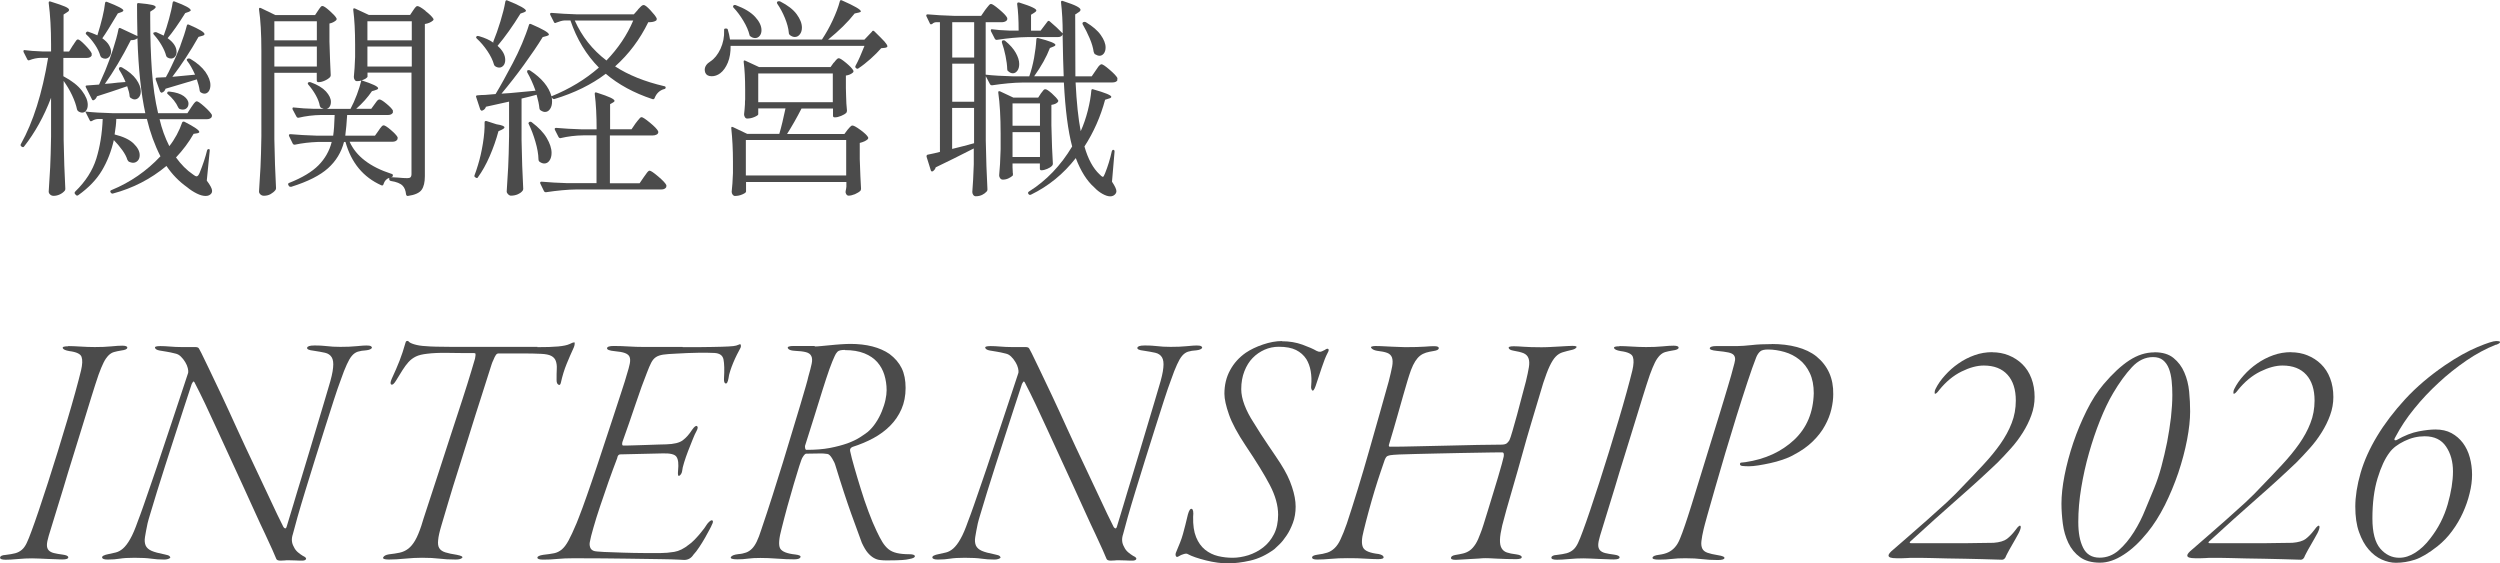
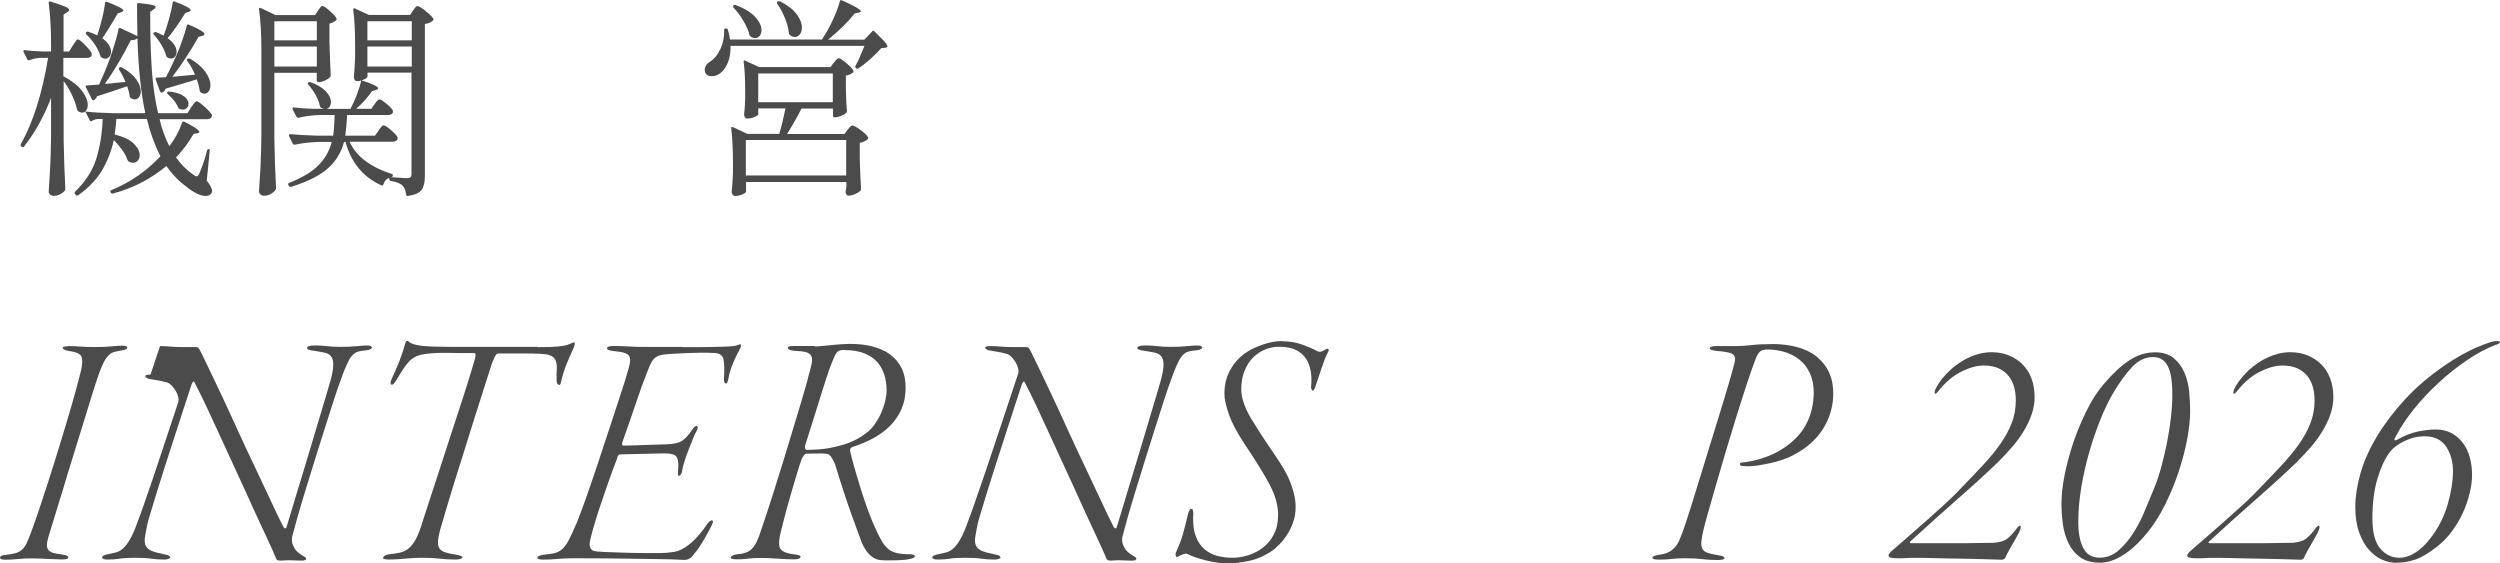
<svg xmlns="http://www.w3.org/2000/svg" id="Layer_2" data-name="Layer 2" viewBox="0 0 254.14 57.27">
  <defs>
    <style>
      .cls-1 {
        fill: #4b4b4b;
      }
    </style>
  </defs>
  <g id="header_footer" data-name="header/footer">
    <g>
      <path class="cls-1" d="M21.29,15.16s.03.08.03.15l-.3,3.05c.36.48.54.82.54,1.04,0,.1-.02.18-.06.24-.13.19-.33.28-.6.28-.26,0-.56-.08-.9-.25-.34-.17-.67-.38-.98-.64-.82-.58-1.52-1.3-2.1-2.16-1.61,1.34-3.43,2.27-5.46,2.81h-.04c-.07,0-.13-.04-.17-.11l-.02-.04s-.02-.04-.02-.06c0-.07.04-.12.13-.15,1.92-.79,3.57-1.94,4.97-3.43-.59-1.15-1.05-2.42-1.38-3.8h-3.11c-.01.45-.07.97-.17,1.58.88.22,1.52.52,1.93.92.41.4.62.79.62,1.18,0,.23-.06.42-.19.56-.13.14-.29.22-.5.22-.1,0-.24-.04-.41-.11-.04-.03-.09-.09-.15-.19-.09-.3-.26-.63-.52-.99s-.55-.7-.86-1.02c-.25,1.12-.65,2.15-1.2,3.08-.55.93-1.36,1.77-2.41,2.52-.1.07-.18.06-.24-.02l-.09-.09c-.07-.09-.06-.17.02-.26,1.05-1.02,1.76-2.13,2.14-3.34.37-1.2.59-2.54.65-4.03h-.5c-.2.01-.4.08-.58.19-.12.07-.19.05-.24-.06l-.45-.89c-.1.07-.2.11-.3.11-.14,0-.29-.05-.43-.15-.04-.03-.08-.09-.11-.17-.09-.45-.26-.93-.51-1.46s-.54-1-.85-1.44v6c.03,1.79.09,3.44.17,4.97,0,.07-.02.14-.06.19-.12.14-.28.27-.49.37-.21.1-.42.15-.64.15-.13,0-.25-.04-.35-.13-.1-.09-.15-.19-.15-.3.06-.85.11-1.67.15-2.47.04-.8.07-1.85.09-3.14v-3.93c-.73,1.92-1.65,3.56-2.74,4.95-.06.09-.14.09-.24.02l-.06-.04c-.07-.07-.08-.15-.02-.24,1.24-2.22,2.16-5.13,2.76-8.75h-.76c-.37.01-.76.09-1.14.24-.1.04-.17.01-.22-.09l-.37-.73-.02-.09c0-.1.06-.14.17-.11.39.06.96.1,1.73.13h.91v-.71c0-1.57-.08-2.97-.24-4.21v-.04c0-.12.06-.15.19-.11.71.22,1.2.39,1.47.51.27.12.41.23.41.33,0,.09-.06.17-.19.24l-.37.24v3.76h.56l.37-.6c.06-.07.12-.17.19-.28.07-.11.13-.2.18-.26.05-.06.1-.09.16-.09.12,0,.36.19.72.56s.59.66.68.86c.01.07.01.14,0,.22-.09.16-.25.24-.5.24h-2.38v1.86c.86.46,1.49.95,1.89,1.48s.59,1,.59,1.44c0,.3-.09.53-.26.67.79.09,1.74.14,2.83.17h3.28c-.43-1.97-.7-4.51-.8-7.62-.17.14-.4.21-.67.19-.88,1.73-1.76,3.21-2.64,4.45.43-.03.87-.07,1.32-.13l.78-.06c-.16-.4-.37-.82-.65-1.25-.04-.12-.03-.19.04-.24.07-.04.15-.04.24,0,.66.38,1.15.78,1.46,1.22.31.44.46.85.46,1.22,0,.25-.06.44-.18.59-.12.15-.27.23-.44.23-.12,0-.25-.05-.41-.15-.07-.06-.11-.13-.11-.22-.01-.22-.09-.54-.24-.97-1.12.39-2.15.73-3.07,1.02-.07.19-.18.32-.32.39-.01.01-.04.02-.06.02-.07,0-.12-.04-.15-.13l-.6-1.19c-.06-.13-.02-.19.11-.19l1.23-.09.63-1.43c.27-.66.54-1.38.79-2.16.25-.78.44-1.45.55-2.03.03-.13.1-.17.22-.11l1.71.8c-.03-1.38-.04-2.45-.04-3.2,0-.13.06-.18.19-.15.65.06,1.09.12,1.34.18.25.06.37.14.37.23,0,.04-.06.12-.19.22l-.37.24v.73c0,1.94.06,3.7.17,5.28.12,1.58.32,3.01.63,4.31h2.98l.39-.6c.04-.06.1-.14.18-.26.08-.12.15-.2.21-.26.06-.06.12-.09.17-.09.12,0,.37.18.78.54.4.36.65.64.76.84.01.07,0,.14-.02.22-.09.14-.25.22-.48.22h-4.82c.22.95.55,1.87.99,2.74.26-.32.51-.7.75-1.14.24-.45.42-.86.55-1.25.04-.1.12-.13.24-.09,1.01.52,1.51.86,1.51,1.04,0,.06-.06.1-.19.13l-.39.06c-.49.86-1.09,1.66-1.79,2.4.52.72,1.09,1.3,1.73,1.73.16.13.28.19.37.19.1,0,.2-.12.3-.35.35-.86.6-1.63.76-2.29.03-.09.08-.13.15-.13.06,0,.1.01.12.04ZM10.2,5.68c-.1-.36-.28-.74-.55-1.14-.27-.4-.56-.75-.88-1.04-.07-.07-.07-.14,0-.22.07-.07.15-.09.24-.04.19.06.48.17.89.35.43-1.37.69-2.46.78-3.28.01-.07.04-.11.08-.13.04-.01.08,0,.14.02,1.09.42,1.64.71,1.64.86,0,.06-.06.12-.19.17l-.37.13c-.72,1.22-1.25,2.07-1.58,2.53.3.22.53.44.67.68s.22.46.22.68c0,.2-.06.37-.17.51-.12.14-.26.21-.43.21-.12,0-.23-.04-.35-.11-.06-.03-.1-.09-.13-.17ZM15.65,3.3h.02c.06-.04.14-.05.24-.02.16.07.3.14.41.19.12.06.22.11.32.15.19-.5.37-1.07.54-1.69.17-.62.3-1.17.37-1.66.03-.13.1-.17.22-.11,1.08.4,1.62.7,1.62.89,0,.04-.06.09-.19.15l-.37.13c-.69,1.11-1.29,1.96-1.79,2.55.6.43.91.9.91,1.4,0,.19-.05.35-.16.48-.11.13-.24.19-.4.19-.14,0-.27-.04-.37-.11-.06-.03-.1-.09-.13-.17-.09-.35-.25-.71-.48-1.1-.23-.39-.48-.73-.76-1.04-.09-.1-.09-.18,0-.24ZM18.33,4.65c.29-.77.51-1.45.66-2.04.03-.13.11-.16.24-.09,1.04.45,1.56.76,1.56.95,0,.07-.07.13-.22.17l-.39.11c-.83,1.47-1.72,2.82-2.66,4.06l2.31-.22c-.27-.6-.54-1.07-.8-1.4-.07-.1-.06-.17.04-.22.09-.04.17-.04.26,0,.71.42,1.22.87,1.56,1.35.33.48.5.93.5,1.33,0,.26-.06.47-.17.63-.12.16-.26.24-.43.24-.13,0-.27-.05-.41-.15-.06-.06-.09-.13-.09-.22-.04-.3-.14-.66-.28-1.08l-.93.28-2.25.67c-.06.19-.17.32-.35.39l-.06.02s-.09-.04-.15-.13l-.43-1.19-.02-.09c0-.09.05-.13.15-.13l.89-.04c.17-.3.37-.68.58-1.14.3-.6.6-1.29.9-2.06ZM17.01,9.37c.06-.06.13-.08.22-.06.65.07,1.13.23,1.45.46.32.24.48.49.48.77,0,.17-.05.32-.16.43-.11.12-.25.17-.42.17-.1,0-.21-.02-.32-.06-.06-.03-.11-.09-.15-.17-.1-.23-.24-.46-.43-.7-.19-.24-.39-.44-.6-.62-.1-.07-.12-.14-.04-.22Z" />
      <path class="cls-1" d="M27.89,7.38v6.78c.03,1.79.09,3.44.17,4.97,0,.07-.02.14-.06.19-.12.16-.28.29-.49.41-.21.12-.44.17-.68.17-.13,0-.25-.04-.35-.13s-.15-.19-.15-.3c.06-.85.11-1.67.15-2.47.04-.8.07-1.85.09-3.14V5.14c0-1.7-.08-3.1-.24-4.19v-.04c0-.06.02-.09.05-.11.04-.01.08,0,.14.02l1.47.71h4.04l.3-.45c.04-.06.09-.13.15-.22s.11-.15.15-.19.09-.06.15-.06c.12,0,.36.16.72.48s.6.57.7.76c.04.07.03.14-.04.22-.19.16-.41.27-.67.32v1.84c.04,1.47.09,2.61.13,3.41,0,.06-.02.12-.06.19-.12.13-.29.25-.53.36-.24.11-.45.16-.64.16h-.02c-.12,0-.17-.06-.17-.17v-.78h-4.32ZM32.21,2.16h-4.32v1.94h4.32v-1.94ZM32.21,4.73h-4.32v2.03h4.32v-2.03ZM43.24,1.11c.42.32.69.59.81.79.04.06.03.12-.04.19-.22.19-.49.3-.82.35v15.47c0,.62-.11,1.08-.33,1.39-.22.31-.69.52-1.39.62h-.04c-.07,0-.12-.05-.15-.15-.04-.4-.16-.7-.35-.89-.22-.23-.61-.39-1.19-.48-.12-.03-.17-.09-.17-.17v-.15c-.27.09-.47.29-.58.63-.03.13-.1.17-.22.13-1.84-.82-3.06-2.29-3.65-4.41h-.15c-.27,1.05-.81,1.94-1.62,2.67-.81.73-2.05,1.36-3.74,1.89h-.06c-.07,0-.13-.02-.17-.06l-.06-.11c-.06-.1-.04-.17.06-.22,1.34-.53,2.34-1.13,3-1.8.66-.67,1.11-1.46,1.34-2.37h-1.4c-.82.03-1.61.12-2.35.28h-.06c-.06,0-.11-.04-.15-.11l-.37-.76s-.02-.04-.02-.09c0-.07.05-.11.15-.11.79.07,1.67.12,2.64.15h1.71c.07-.45.12-1.14.15-2.1h-1.36c-.82.01-1.59.11-2.31.28h-.06c-.06,0-.11-.04-.15-.11l-.39-.73-.02-.09c0-.1.06-.14.17-.11.65.07,1.3.12,1.94.13h1.06c-.09-.03-.18-.06-.28-.11-.04-.04-.08-.11-.11-.19-.06-.35-.2-.71-.42-1.1s-.47-.74-.75-1.06c-.07-.1-.07-.17,0-.22.06-.04.14-.05.24-.02.71.26,1.22.57,1.56.94.33.37.5.72.5,1.05,0,.19-.04.35-.12.48-.08.13-.19.21-.33.24h2.44c.23-.43.45-.91.65-1.45s.35-1.01.45-1.43c-.14.04-.3.06-.45.06-.09,0-.16-.04-.22-.13-.06-.09-.09-.19-.09-.3.06-.53.1-1.21.13-2.03v-1.23c0-1.37-.06-2.56-.19-3.56v-.04c0-.06.02-.09.05-.11.04-.01.08,0,.14.02l1.4.65h4.19l.3-.45c.04-.06.11-.15.19-.27.09-.12.17-.18.26-.18.13,0,.41.16.83.49ZM41.87,7.38h-4.51v.43s-.06.1-.17.17c-.12.07-.26.14-.43.19,1.12.36,1.68.63,1.68.8,0,.07-.07.13-.22.17l-.41.13c-.43.63-.96,1.23-1.6,1.79h1.53l.35-.48c.04-.06.1-.13.16-.22.06-.09.12-.15.17-.19.05-.04.1-.06.16-.06.12,0,.35.14.7.43.35.29.57.52.66.69.01.07.01.14,0,.22-.09.16-.25.24-.5.24h-4.15c-.04.75-.11,1.45-.19,2.1h3.02l.37-.52s.08-.12.15-.22c.07-.1.14-.18.19-.23.06-.05.11-.08.17-.08.11,0,.36.15.72.46s.6.56.7.75c.01.07,0,.14-.02.22-.09.16-.26.24-.52.24h-4.34c.66,1.47,2.08,2.56,4.25,3.26.1.01.15.07.15.17-.01.09-.05.14-.11.15l-.11.02.69.04c.42.04.75.06.99.06.16,0,.27-.03.33-.09s.1-.17.1-.32V7.38ZM37.35,4.1h4.51v-1.94h-4.51v1.94ZM37.35,6.76h4.51v-2.03h-4.51v2.03Z" />
-       <path class="cls-1" d="M49.33,12.32s.08-.04.14-.01l.99.32c.55.09.82.19.82.32,0,.07-.08.14-.24.22l-.37.17c-.23.86-.53,1.71-.89,2.54-.36.83-.76,1.54-1.19,2.13-.04.1-.12.12-.24.04l-.02-.02c-.1-.04-.13-.12-.09-.22.1-.26.22-.6.35-1.04.2-.65.37-1.38.5-2.19s.19-1.52.17-2.13c0-.06.02-.1.05-.14ZM64.83.99s.13-.13.26-.27c.13-.14.24-.21.35-.21.12,0,.34.17.67.52s.55.63.65.84c.01.09,0,.16-.06.22-.09.06-.19.1-.32.13-.13.03-.29.04-.48.04-.85,1.74-1.97,3.24-3.37,4.49,1.35.88,3.02,1.55,4.99,2.01.1.01.15.06.15.15-.01.09-.07.14-.17.15-.22.06-.41.17-.57.32-.17.16-.29.35-.38.58-.04.12-.12.15-.24.11-1.87-.62-3.45-1.48-4.73-2.57-1.44,1.09-3.18,1.95-5.23,2.57h-.04c-.06,0-.12-.03-.17-.09l-.06-.11c.03.12.04.27.04.45,0,.32-.07.57-.21.77s-.31.29-.51.29c-.14,0-.3-.06-.48-.19-.06-.06-.09-.13-.09-.22-.03-.33-.12-.78-.28-1.34-.42.12-.93.25-1.53.39v4.23c.03,1.8.09,3.45.17,4.95,0,.09-.03.16-.09.22-.1.13-.26.24-.46.33-.21.09-.44.14-.7.14-.1,0-.2-.05-.29-.14s-.14-.19-.14-.29c.06-.85.11-1.67.15-2.47.04-.8.07-1.85.09-3.14v-3.52l-2.35.52c-.06.19-.18.32-.37.39l-.06.02s-.09-.04-.15-.13l-.41-1.25-.02-.06c0-.09.05-.13.15-.13.29-.03.54-.04.76-.04l1.08-.09c.52-.86,1.1-1.92,1.75-3.15.33-.62.64-1.28.94-1.98.29-.7.53-1.33.7-1.89.01-.06.04-.09.08-.11.04-.01.08,0,.14.02,1.21.52,1.81.87,1.81,1.06,0,.06-.07.11-.22.15l-.41.11c-.5.82-1.14,1.76-1.9,2.81-.76,1.05-1.53,2.03-2.29,2.94l.89-.06,2.57-.24c-.25-.71-.53-1.32-.84-1.86-.01-.04-.02-.09-.01-.13,0-.04.02-.07.05-.09.1-.03.18-.02.24.02,1.2.79,1.92,1.67,2.18,2.63,1.84-.75,3.45-1.72,4.82-2.92-1.28-1.3-2.25-2.89-2.89-4.79h-.6c-.23.01-.51.09-.84.22-.12.07-.19.05-.24-.06l-.37-.73s-.02-.04-.02-.09c0-.07.05-.11.15-.11.79.07,1.67.12,2.64.15h5.72l.43-.48ZM50.14,4.25c.26-.63.5-1.32.73-2.07.23-.75.4-1.42.5-2.01.03-.14.11-.18.24-.11,1.24.5,1.86.85,1.86,1.04,0,.04-.06.09-.19.15l-.37.13c-.78,1.27-1.56,2.36-2.33,3.28.52.46.78.94.78,1.43,0,.23-.06.42-.17.56-.12.14-.26.22-.43.22-.14,0-.28-.04-.41-.13-.06-.03-.1-.09-.13-.17-.12-.43-.34-.89-.67-1.38-.33-.49-.69-.91-1.08-1.27-.09-.09-.09-.16-.02-.22.06-.06.14-.06.26-.02.59.17,1.07.39,1.43.65l.02-.06ZM53.73,12.49s.04-.07.09-.1c.1-.03.18-.01.24.04.69.52,1.2,1.05,1.52,1.6.32.55.49,1.05.49,1.51,0,.32-.07.58-.21.78-.14.2-.31.3-.53.3-.16,0-.32-.06-.5-.19-.06-.06-.09-.13-.09-.22-.01-.55-.12-1.15-.31-1.8-.19-.66-.42-1.26-.68-1.8-.03-.04-.04-.08-.02-.12ZM64.61,12.54c.04-.06.11-.15.21-.27.09-.12.17-.21.23-.27.06-.06.11-.09.17-.09.11,0,.4.19.85.56s.73.66.83.86l.02.09c0,.12-.06.2-.17.26-.12.06-.24.09-.39.09h-4.36v4.86h3.02l.43-.63c.06-.07.13-.17.21-.29.08-.12.15-.21.21-.27s.11-.09.17-.09c.11,0,.4.19.86.58.46.39.74.68.84.89.01.07,0,.14-.02.22-.09.14-.25.22-.48.22h-8.64c-.92.01-1.95.11-3.09.28h-.06c-.06,0-.11-.04-.15-.11l-.37-.76s-.02-.04-.02-.09c0-.07.05-.11.15-.11.79.07,1.67.12,2.64.15h2.94v-4.86h-1.34c-.82.01-1.59.11-2.31.28h-.06c-.06,0-.11-.04-.15-.11l-.37-.73s-.02-.04-.02-.09c0-.07.05-.11.15-.11.79.07,1.67.12,2.64.15h1.47c0-1.38-.06-2.58-.19-3.59v-.04c0-.12.06-.15.19-.11.68.22,1.15.39,1.42.52.27.13.4.24.4.32,0,.06-.05.12-.15.17l-.3.17v2.55h2.18l.43-.63ZM58.43,2.09c.72,1.61,1.79,2.97,3.22,4.06,1.19-1.24,2.1-2.59,2.72-4.06h-5.94Z" />
      <path class="cls-1" d="M88.65,3.19c.07-.09.15-.09.24,0,.49.48.83.82,1.03,1.04.19.22.29.38.29.48,0,.07-.08.12-.24.15l-.39.04c-.3.35-.67.71-1.09,1.09-.43.38-.82.69-1.2.94-.07.07-.15.08-.24.02l-.02-.02c-.09-.06-.11-.14-.06-.24.29-.53.59-1.21.91-2.03h-13.61c.01.65-.08,1.21-.28,1.7-.2.48-.46.85-.78,1.09-.27.2-.56.3-.86.3-.33,0-.55-.12-.65-.35-.04-.12-.06-.22-.06-.3,0-.33.19-.62.58-.86.4-.26.74-.68,1.02-1.27.27-.59.4-1.22.37-1.9v-.04c0-.09.05-.13.15-.13h.04c.12,0,.18.04.19.13.1.32.17.65.22.99h9.35l.02-.04c.37-.56.73-1.19,1.06-1.9s.58-1.35.73-1.94c.03-.13.11-.16.24-.09,1.27.56,1.9.93,1.9,1.1,0,.06-.07.1-.22.13l-.41.09c-.69.88-1.59,1.76-2.7,2.66h3.69l.78-.82ZM84.77,6.37c.04-.06.11-.15.22-.27.1-.12.19-.18.28-.18.12,0,.36.16.75.48.38.32.62.57.72.76.04.07.03.14-.04.22-.19.16-.42.26-.71.3v1.27l.02.76c.01.58.04,1.09.09,1.53,0,.07-.02.14-.06.22-.12.12-.29.22-.53.32-.24.1-.45.15-.64.15h-.02c-.12,0-.17-.06-.17-.17v-.73h-3.2c-.48.94-.97,1.8-1.47,2.59h5.83l.32-.43s.12-.13.22-.25.19-.18.28-.18c.13,0,.4.15.81.45.41.3.67.55.77.73.04.07.03.14-.04.22-.17.16-.44.28-.8.37v1.64c.04,1.33.09,2.33.13,3,0,.09-.02.16-.06.22-.13.13-.32.24-.56.35-.25.1-.46.15-.65.15-.14,0-.25-.11-.3-.32,0-.09,0-.16.02-.22.01-.04.02-.09.03-.15s.02-.13.03-.22v-.48h-10.2v.97c0,.09-.12.18-.37.29-.25.11-.5.16-.76.16-.09,0-.16-.04-.23-.13s-.1-.19-.1-.3c.06-.49.1-1.12.13-1.9v-1.17c0-1.21-.06-2.33-.17-3.37v-.04c0-.06.01-.09.04-.11.03-.01.07,0,.13.02l1.45.69h3.26c.22-.73.42-1.6.63-2.59h-2.77v.6c0,.07-.13.16-.38.27s-.5.16-.75.16c-.09,0-.16-.04-.22-.13-.06-.09-.09-.19-.09-.3.04-.33.07-.67.09-1.02,0-.2,0-.37.02-.5v-.99c0-1.11-.05-2.04-.15-2.81v-.04c0-.06.01-.09.04-.11.03-.01.07,0,.13.02l1.4.65h7.26l.32-.45ZM74.55.56c.06-.06.14-.07.24-.04.89.33,1.55.73,1.98,1.2s.64.92.64,1.35c0,.23-.06.42-.18.57-.12.15-.28.23-.46.23-.16,0-.31-.05-.45-.15-.07-.03-.12-.09-.13-.17-.1-.43-.31-.91-.62-1.43-.31-.52-.64-.96-1-1.34-.07-.07-.07-.14,0-.22ZM75.82,14.23v3.61h10.2v-3.61h-10.2ZM84.66,7.47h-7.58v2.92h7.58v-2.92ZM79.06.15h.02c.07-.04.15-.04.24,0,.76.39,1.32.82,1.67,1.3s.53.93.53,1.36c0,.27-.07.5-.21.68-.14.18-.31.27-.51.27-.16,0-.32-.06-.5-.19-.07-.06-.11-.13-.11-.22-.04-.48-.18-.98-.4-1.52s-.48-1.02-.77-1.44c-.06-.1-.05-.18.02-.24Z" />
-       <path class="cls-1" d="M113.6,8.16c-.09.14-.25.22-.5.22h-3.76c.1,2.02.27,3.67.52,4.95l.02-.04c.27-.6.51-1.29.7-2.04s.31-1.44.36-2.04c0-.06.02-.1.05-.13.04-.03.08-.03.14,0,1.22.35,1.84.6,1.84.76,0,.07-.07.13-.22.17l-.41.13c-.46,1.71-1.16,3.3-2.1,4.75.36,1.27.87,2.21,1.53,2.83.06.04.11.09.15.15.1.07.17.11.19.11.06,0,.13-.12.22-.35.29-.72.52-1.47.69-2.25.03-.1.08-.15.15-.15.09,0,.13.06.13.19l-.26,3.05c.3.45.45.77.45.97,0,.09-.03.17-.09.26-.13.17-.31.26-.54.26s-.5-.09-.8-.26-.58-.39-.82-.65c-.75-.66-1.38-1.66-1.88-2.98-1.25,1.61-2.77,2.85-4.56,3.72-.12.04-.19.02-.24-.06l-.02-.02c-.06-.1-.04-.18.06-.24,1.77-1.11,3.23-2.64,4.39-4.58-.42-1.58-.7-3.75-.84-6.5h-4.21c-.92.01-1.95.11-3.09.28h-.04c-.07,0-.13-.04-.17-.11l-.43-.82v6.57c.03,1.8.09,3.45.17,4.95,0,.09-.03.16-.09.22-.12.13-.27.24-.45.33-.19.09-.4.14-.65.14-.1,0-.18-.04-.25-.13-.06-.09-.1-.19-.1-.3.06-.69.11-1.63.15-2.81v-1.62c-1.47.75-2.76,1.39-3.87,1.92-.04.16-.14.29-.28.39-.06.03-.1.04-.14.02-.04-.01-.06-.05-.08-.11l-.43-1.38v-.04c0-.1.04-.16.13-.17.45-.09.86-.18,1.23-.28V2.26h-.41c-.14.01-.27.07-.37.17-.12.07-.19.06-.24-.04l-.35-.73s-.02-.04-.02-.09c0-.07.05-.11.15-.11.76.07,1.64.12,2.64.15h2.79l.41-.6c.06-.07.13-.16.21-.27.08-.11.15-.19.21-.25.06-.06.12-.09.17-.09.12,0,.39.18.83.55.44.37.71.65.81.85.01.03.02.06.02.11,0,.1-.05.18-.16.25-.11.06-.23.1-.38.1h-1.66v5.33c.78.09,1.71.14,2.81.17h1.62c.2-.56.36-1.18.49-1.87.12-.68.2-1.31.23-1.87,0-.13.06-.18.19-.15,1.17.3,1.75.53,1.75.69,0,.06-.06.12-.19.17l-.37.15c-.35.91-.88,1.86-1.6,2.87h3c-.04-.92-.08-2.35-.11-4.28-.04.2-.21.3-.5.3h-3.09c-.92.01-1.95.11-3.09.28h-.06c-.06,0-.11-.04-.15-.11l-.39-.76-.02-.09c0-.1.06-.14.17-.11.39.06.96.1,1.73.13h.93c0-1.08-.05-1.98-.15-2.7,0-.14.07-.19.22-.15.63.2,1.08.36,1.34.49.26.12.39.23.39.31,0,.07-.06.14-.19.22l-.35.22v1.62h.97l.69-.91c.06-.1.14-.12.24-.04.5.42.94.83,1.32,1.23,0-1.14-.06-2.19-.17-3.15v-.04c0-.12.06-.15.19-.11.66.22,1.13.39,1.39.53.27.14.4.26.4.36,0,.09-.06.17-.17.24l-.37.24.02,6.29h1.66l.41-.6c.06-.07.12-.16.18-.26s.13-.19.21-.26.14-.11.19-.11c.12,0,.39.18.82.55s.7.65.8.85c.01.07,0,.14-.02.22ZM96.8,5.85h2.23v-3.59h-2.23v3.59ZM96.8,10.34h2.23v-3.87h-2.23v3.87ZM99.02,10.97h-2.23v4.17c.84-.2,1.58-.4,2.23-.58v-3.59ZM102.93,16.61v.41c.01.16.02.28.02.38s0,.17.02.23v.11s0,.08-.02.11c-.1.1-.25.19-.43.28s-.38.13-.58.13c-.1,0-.19-.04-.26-.13-.07-.09-.11-.19-.11-.3.07-.66.12-1.55.15-2.66v-1.56c0-1.7-.08-3.1-.24-4.19v-.04c0-.06.02-.09.05-.11.04-.01.08,0,.14.02l1.34.63h2.53l.28-.43s.09-.11.15-.19.11-.15.15-.18c.04-.04.09-.05.15-.05.12,0,.33.14.66.43.32.29.54.53.64.71.03.06,0,.12-.06.19-.13.13-.34.22-.63.26v2.07c.04,1.73.09,3.03.15,3.91,0,.09-.03.16-.09.22-.12.12-.28.22-.49.31-.21.09-.41.14-.59.14-.1,0-.15-.06-.15-.17v-.52h-2.79ZM102.48,7.25c-.06-.06-.09-.13-.09-.22-.01-.4-.07-.85-.17-1.34-.1-.49-.22-.94-.37-1.36-.01-.06-.01-.1,0-.14.01-.04.04-.06.09-.08.1-.03.18-.01.24.04.49.4.85.81,1.08,1.22.23.41.35.79.35,1.13,0,.29-.06.52-.19.69s-.28.26-.45.26-.33-.07-.48-.22ZM105.72,10.51h-2.79v2.27h2.79v-2.27ZM105.72,13.43h-2.79v2.53h2.79v-2.53ZM111.29,5.5s-.08-.11-.11-.22c-.06-.42-.19-.88-.41-1.39-.22-.51-.45-.98-.71-1.42-.04-.1-.02-.17.06-.22.09-.04.17-.04.26,0,.69.42,1.2.85,1.52,1.31.32.45.49.88.49,1.26,0,.26-.06.46-.18.62-.12.15-.27.23-.44.23-.13,0-.29-.06-.48-.17Z" />
    </g>
    <g>
      <path class="cls-1" d="M6.93,35.18c.35,0,.77.02,1.26.05.49.03.97.05,1.44.05.63,0,1.19-.02,1.68-.07.49-.05.86-.07,1.12-.07.35,0,.52.07.51.21-.01.14-.22.23-.61.28-.3.05-.55.1-.75.16s-.38.17-.56.35c-.17.18-.34.41-.49.72-.15.3-.32.71-.51,1.23-.21.61-.45,1.36-.73,2.26-.28.9-.58,1.86-.89,2.89s-.64,2.08-.98,3.17c-.34,1.08-.66,2.13-.96,3.15-.3,1.01-.59,1.95-.86,2.8-.27.85-.48,1.56-.65,2.12-.12.4-.18.71-.18.93s.06.4.18.53c.12.13.29.22.52.28.23.06.54.11.91.16.37.05.56.14.56.28s-.2.21-.6.21c-.14,0-.34,0-.61-.02-.27-.01-.55-.02-.86-.03-.3-.01-.6-.02-.89-.04-.29-.01-.53-.02-.72-.02-.44,0-.93.02-1.45.07-.52.05-.94.07-1.24.07-.4,0-.58-.08-.56-.23.02-.15.21-.24.56-.26.4-.05.72-.1.98-.17.26-.07.48-.19.67-.35.19-.16.35-.39.49-.68.14-.29.3-.69.49-1.21.21-.56.46-1.27.75-2.13.29-.86.6-1.8.93-2.82.33-1.02.66-2.07,1-3.17.34-1.1.66-2.15.96-3.17.3-1.01.58-1.97.82-2.85s.44-1.62.58-2.21c.14-.61.16-1.06.05-1.37-.1-.3-.52-.5-1.24-.59-.4-.07-.62-.17-.67-.3-.05-.13.14-.19.56-.19Z" />
-       <path class="cls-1" d="M16.27,35.18c.33,0,.67.02,1.03.05.36.03.74.05,1.14.05h1.4c.21,0,.34.05.39.16.05.1.13.26.25.47.14.3.4.83.77,1.59.37.76.8,1.66,1.29,2.71.49,1.05,1.02,2.19,1.57,3.41.56,1.23,1.13,2.44,1.7,3.64.57,1.2,1.11,2.36,1.63,3.46.51,1.11.97,2.06,1.37,2.85.05.07.1.12.16.14.06.02.11-.02.16-.14.21-.68.44-1.45.7-2.31.26-.86.52-1.76.81-2.68.28-.92.56-1.85.84-2.78.28-.93.54-1.81.79-2.64.25-.83.47-1.58.67-2.24.2-.66.36-1.2.47-1.59.26-.84.41-1.49.45-1.96.05-.47,0-.82-.14-1.05-.14-.23-.37-.39-.68-.46-.31-.07-.71-.14-1.17-.21-.47-.05-.68-.15-.65-.3.03-.15.27-.23.72-.23.3,0,.56,0,.77.02.21.01.4.03.58.05.17.02.36.04.56.05.2.01.45.02.75.02.61,0,1.15-.02,1.65-.07.49-.05.82-.07.98-.07.23,0,.39.02.47.07.08.05.12.1.1.16-.01.06-.07.11-.17.16-.1.05-.24.08-.4.1-.35.02-.64.07-.86.14-.22.07-.42.21-.6.42s-.35.51-.52.89c-.18.38-.38.9-.61,1.56-.19.49-.42,1.17-.7,2.03-.28.86-.58,1.81-.91,2.85-.33,1.04-.67,2.12-1.02,3.24-.35,1.12-.68,2.18-.98,3.17-.3.99-.57,1.88-.79,2.66-.22.78-.38,1.36-.47,1.73-.16.47-.13.9.1,1.29.09.21.23.39.4.54.18.15.34.27.51.37.26.12.37.23.33.33-.04.1-.17.16-.4.16-.14,0-.37,0-.68-.02-.31-.01-.57-.02-.75-.02-.12,0-.23,0-.35.02-.12.01-.26.02-.42.02-.23,0-.37-.06-.42-.17-.12-.28-.25-.59-.4-.93-.15-.34-.4-.88-.75-1.63-.3-.63-.65-1.37-1.03-2.22-.38-.85-.79-1.75-1.23-2.7-.43-.94-.88-1.91-1.33-2.89-.46-.98-.89-1.93-1.31-2.85-.42-.92-.82-1.77-1.19-2.56-.37-.78-.7-1.44-.98-1.98-.07-.16-.13-.26-.17-.28-.05-.02-.12.06-.21.25-.23.72-.5,1.55-.81,2.47-.3.92-.61,1.88-.93,2.87s-.63,1.97-.95,2.94c-.31.97-.59,1.85-.84,2.66-.25.8-.46,1.5-.63,2.08-.18.58-.29.97-.33,1.15-.12.56-.2,1.02-.26,1.38-.06.36-.03.65.07.88.1.22.3.4.59.53.29.13.74.25,1.35.37.26.05.42.1.49.18.07.07.09.13.05.17s-.11.09-.23.12c-.12.04-.25.05-.38.05-.47,0-.9-.03-1.31-.09-.41-.06-.97-.09-1.7-.09-.63,0-1.13.03-1.49.09-.36.06-.78.09-1.24.09-.35,0-.54-.07-.56-.21-.02-.14.2-.26.67-.35.23-.05.47-.1.72-.16.24-.06.49-.19.73-.4s.49-.53.73-.96c.25-.43.51-1.04.79-1.84.14-.35.33-.88.58-1.59.24-.71.52-1.52.84-2.43s.64-1.88.98-2.9c.34-1.03.68-2.04,1.02-3.05.34-1,.65-1.95.94-2.83.29-.89.54-1.65.75-2.27.02-.12.01-.27-.04-.47-.05-.2-.13-.4-.26-.61-.13-.21-.27-.4-.44-.56-.16-.16-.35-.27-.56-.31-.37-.09-.67-.16-.89-.19-.22-.04-.46-.08-.72-.12-.26-.05-.41-.13-.46-.26-.05-.13.13-.19.52-.19Z" />
+       <path class="cls-1" d="M16.27,35.18c.33,0,.67.02,1.03.05.36.03.74.05,1.14.05h1.4c.21,0,.34.05.39.16.05.1.13.26.25.47.14.3.4.83.77,1.59.37.76.8,1.66,1.29,2.71.49,1.05,1.02,2.19,1.57,3.41.56,1.23,1.13,2.44,1.7,3.64.57,1.2,1.11,2.36,1.63,3.46.51,1.11.97,2.06,1.37,2.85.05.07.1.12.16.14.06.02.11-.02.16-.14.21-.68.44-1.45.7-2.31.26-.86.52-1.76.81-2.68.28-.92.56-1.85.84-2.78.28-.93.54-1.81.79-2.64.25-.83.47-1.58.67-2.24.2-.66.36-1.2.47-1.59.26-.84.41-1.49.45-1.96.05-.47,0-.82-.14-1.05-.14-.23-.37-.39-.68-.46-.31-.07-.71-.14-1.17-.21-.47-.05-.68-.15-.65-.3.03-.15.27-.23.72-.23.3,0,.56,0,.77.02.21.01.4.03.58.05.17.02.36.04.56.05.2.01.45.02.75.02.61,0,1.15-.02,1.65-.07.49-.05.82-.07.98-.07.23,0,.39.02.47.07.08.05.12.1.1.16-.01.06-.07.11-.17.16-.1.05-.24.08-.4.1-.35.02-.64.07-.86.14-.22.07-.42.21-.6.42s-.35.51-.52.89c-.18.38-.38.9-.61,1.56-.19.49-.42,1.17-.7,2.03-.28.86-.58,1.81-.91,2.85-.33,1.04-.67,2.12-1.02,3.24-.35,1.12-.68,2.18-.98,3.17-.3.99-.57,1.88-.79,2.66-.22.78-.38,1.36-.47,1.73-.16.47-.13.9.1,1.29.09.21.23.39.4.54.18.15.34.27.51.37.26.12.37.23.33.33-.04.1-.17.16-.4.16-.14,0-.37,0-.68-.02-.31-.01-.57-.02-.75-.02-.12,0-.23,0-.35.02-.12.01-.26.02-.42.02-.23,0-.37-.06-.42-.17-.12-.28-.25-.59-.4-.93-.15-.34-.4-.88-.75-1.63-.3-.63-.65-1.37-1.03-2.22-.38-.85-.79-1.75-1.23-2.7-.43-.94-.88-1.91-1.33-2.89-.46-.98-.89-1.93-1.31-2.85-.42-.92-.82-1.77-1.19-2.56-.37-.78-.7-1.44-.98-1.98-.07-.16-.13-.26-.17-.28-.05-.02-.12.06-.21.25-.23.72-.5,1.55-.81,2.47-.3.92-.61,1.88-.93,2.87s-.63,1.97-.95,2.94c-.31.97-.59,1.85-.84,2.66-.25.8-.46,1.5-.63,2.08-.18.58-.29.97-.33,1.15-.12.56-.2,1.02-.26,1.38-.06.36-.03.65.07.88.1.22.3.4.59.53.29.13.74.25,1.35.37.26.05.42.1.49.18.07.07.09.13.05.17s-.11.09-.23.12c-.12.04-.25.05-.38.05-.47,0-.9-.03-1.31-.09-.41-.06-.97-.09-1.7-.09-.63,0-1.13.03-1.49.09-.36.06-.78.09-1.24.09-.35,0-.54-.07-.56-.21-.02-.14.2-.26.67-.35.23-.05.47-.1.72-.16.24-.06.49-.19.73-.4s.49-.53.73-.96c.25-.43.51-1.04.79-1.84.14-.35.33-.88.58-1.59.24-.71.52-1.52.84-2.43c.34-1.03.68-2.04,1.02-3.05.34-1,.65-1.95.94-2.83.29-.89.54-1.65.75-2.27.02-.12.01-.27-.04-.47-.05-.2-.13-.4-.26-.61-.13-.21-.27-.4-.44-.56-.16-.16-.35-.27-.56-.31-.37-.09-.67-.16-.89-.19-.22-.04-.46-.08-.72-.12-.26-.05-.41-.13-.46-.26-.05-.13.13-.19.52-.19Z" />
      <path class="cls-1" d="M54.62,35.29c.89,0,1.59-.02,2.12-.07.52-.05.92-.13,1.17-.25.23-.12.39-.17.46-.17.05,0,.06.06.05.17-.01.12-.04.23-.09.35-.26.56-.5,1.12-.73,1.68-.23.56-.43,1.2-.59,1.93-.05.19-.13.25-.25.17-.12-.07-.18-.22-.18-.46,0-.44,0-.82.02-1.14s-.02-.58-.1-.81c-.08-.22-.23-.39-.46-.51-.22-.12-.57-.19-1.03-.21-.49-.02-1.06-.04-1.7-.04h-2.64c-.09,0-.18.05-.25.14-.07.09-.18.3-.31.63-.05.07-.18.46-.4,1.17-.22.71-.5,1.59-.84,2.64-.34,1.05-.71,2.21-1.1,3.48-.4,1.27-.79,2.51-1.17,3.73-.39,1.21-.73,2.33-1.03,3.34-.3,1.01-.54,1.8-.7,2.36-.19.63-.3,1.13-.33,1.49-.04.36,0,.64.12.82.12.19.32.33.61.42.29.09.68.18,1.17.25.47.09.65.2.54.31s-.32.17-.65.17c-.63,0-1.18-.03-1.66-.09-.48-.06-1.07-.09-1.77-.09-.54,0-1.11.03-1.73.09-.62.06-1.16.09-1.63.09s-.66-.08-.58-.23c.08-.15.27-.25.58-.3.42-.05.79-.1,1.1-.17.31-.07.6-.2.86-.4.26-.2.49-.48.7-.84.21-.36.42-.86.63-1.49.09-.33.3-.96.61-1.91.31-.94.67-2.04,1.07-3.27.4-1.24.82-2.53,1.26-3.88.44-1.35.85-2.61,1.23-3.76.37-1.15.68-2.12.91-2.9.23-.78.36-1.21.38-1.28.05-.26.06-.41.05-.47-.01-.06-.06-.09-.16-.09-1.05,0-1.97,0-2.76-.02-.79-.01-1.46.02-2,.09-.47.05-.85.14-1.14.28-.29.14-.54.33-.75.56-.21.23-.41.51-.61.82-.2.31-.43.68-.68,1.1-.19.3-.34.43-.46.37-.12-.06-.1-.25.04-.58.33-.7.59-1.32.8-1.85.21-.54.41-1.14.6-1.82.02-.09.06-.15.12-.17.06-.02.11-.02.16,0,.07.12.27.23.6.33.33.1.73.17,1.23.19.21.02.54.04,1,.05.45.01.97.02,1.54.02h8.77Z" />
      <path class="cls-1" d="M69.4,35.29c1.28,0,2.29,0,3.01-.02.72-.01,1.28-.03,1.66-.05.38-.02.64-.05.77-.09.13-.04.24-.08.33-.12.07-.05.12-.02.14.09.02.1,0,.22-.07.33-.09.16-.2.37-.33.63-.13.26-.25.52-.37.81-.12.28-.22.56-.31.84-.09.28-.15.52-.17.73-.07.4-.17.58-.3.54-.13-.03-.18-.22-.16-.54.05-.84.03-1.47-.05-1.89-.08-.42-.39-.64-.93-.67-.4-.02-.94-.03-1.65-.02-.7.01-1.46.04-2.27.09-.56.02-.99.06-1.29.1-.3.05-.55.13-.74.26-.19.13-.34.31-.47.56-.13.24-.27.59-.44,1.03-.33.82-.71,1.87-1.14,3.15-.43,1.28-.88,2.58-1.35,3.89-.05.23-.02.35.07.35.35,0,.74,0,1.17-.02.43-.01.86-.02,1.28-.04.42-.01.81-.02,1.16-.04.35-.01.61-.02.77-.02.79-.02,1.36-.16,1.7-.42.34-.26.65-.61.93-1.05.23-.33.4-.46.51-.38.1.07.09.23-.05.49-.12.21-.25.5-.4.88-.15.37-.3.76-.46,1.16-.15.4-.29.78-.4,1.15-.12.37-.19.68-.21.91-.02.12-.06.22-.12.3-.06.08-.12.13-.17.16-.06.02-.1,0-.12-.09-.02-.08-.02-.23,0-.44.07-.68.02-1.14-.16-1.4-.17-.26-.64-.37-1.38-.35l-4.34.1c-.16,0-.27.13-.31.39-.28.73-.57,1.52-.88,2.39-.3.87-.59,1.7-.86,2.51-.27.81-.5,1.53-.68,2.18-.19.64-.3,1.11-.35,1.39-.05.21-.04.4.02.58.06.18.18.3.37.37.12.05.47.08,1.05.11.58.02,1.24.05,1.96.07.72.02,1.44.04,2.15.04h1.66c.42,0,.88-.04,1.36-.12.49-.08.99-.33,1.51-.75.14-.09.31-.24.51-.44.2-.2.38-.4.56-.61.17-.21.33-.41.47-.59.14-.19.24-.34.31-.46.23-.28.4-.4.51-.35.1.05.09.2-.05.46-.02.07-.1.23-.23.47-.13.24-.28.52-.46.84-.18.31-.37.63-.58.94-.21.32-.41.58-.6.78-.23.36-.55.53-.94.53-.05,0-.25-.01-.59-.03-.35-.02-.95-.04-1.79-.05s-1.97-.03-3.4-.05c-1.42-.02-3.24-.04-5.46-.04-.61,0-1.16.02-1.66.07-.5.05-.97.07-1.42.07-.4,0-.6-.07-.6-.2s.2-.23.6-.29c.44-.05.81-.1,1.1-.16.29-.06.55-.19.79-.39.23-.2.46-.5.68-.91s.5-1,.82-1.77c.12-.28.31-.8.6-1.56.28-.76.59-1.65.94-2.67.35-1.02.71-2.09,1.08-3.23.37-1.13.73-2.21,1.07-3.24.34-1.03.64-1.93.89-2.72.26-.78.43-1.34.52-1.67.14-.44.24-.81.3-1.1.06-.29.05-.53-.02-.7-.07-.17-.23-.3-.47-.39s-.59-.15-1.03-.19c-.54-.05-.8-.15-.79-.3.01-.15.24-.23.68-.23.54,0,1.04.02,1.52.05.48.03,1.02.05,1.63.05h3.85Z" />
      <path class="cls-1" d="M82.82,35.22c.14,0,.36-.01.65-.04.29-.02.61-.05.95-.09.34-.04.69-.06,1.05-.09.36-.02.68-.04.96-.04,1.66,0,2.99.34,3.99,1.02.56.42.97.9,1.24,1.45.27.55.4,1.22.4,2.01s-.14,1.51-.42,2.15c-.28.64-.67,1.21-1.16,1.7s-1.06.91-1.71,1.26c-.65.35-1.35.64-2.1.88-.21.09-.29.23-.25.42.09.44.24,1.01.44,1.7.2.69.41,1.41.65,2.17.23.76.49,1.52.77,2.27.28.76.56,1.43.84,2.01.21.44.4.81.58,1.1.18.29.38.53.61.72.23.19.52.32.86.4.34.08.75.12,1.24.12.37,0,.57.06.59.19.02.13-.16.23-.56.3-.19.05-.43.08-.72.1-.29.02-.82.04-1.59.04-.23,0-.45-.01-.67-.04-.21-.02-.42-.09-.63-.21s-.41-.29-.61-.52c-.2-.23-.4-.57-.61-1.02-.28-.75-.64-1.73-1.08-2.96s-.98-2.86-1.61-4.92c-.05-.19-.16-.42-.33-.7-.17-.28-.33-.43-.47-.45-.26-.05-.55-.06-.89-.05-.34.01-.76.02-1.28.02-.09,0-.21.12-.35.35-.07.09-.19.4-.35.91-.16.51-.35,1.13-.56,1.84-.21.71-.43,1.47-.65,2.27-.22.8-.41,1.55-.58,2.22-.28,1.03-.33,1.7-.16,2.03.18.33.69.54,1.56.63.4.05.57.14.51.28-.06.14-.27.21-.65.21-.49,0-1.06-.02-1.7-.07-.64-.05-1.22-.07-1.73-.07s-.91.02-1.26.07c-.35.05-.71.07-1.08.07-.51,0-.73-.08-.65-.23.08-.15.33-.25.75-.3.3-.02.57-.08.79-.16.22-.08.42-.21.6-.39s.34-.42.49-.73c.15-.31.31-.73.47-1.24.37-1.1.75-2.23,1.12-3.4.37-1.17.73-2.3,1.07-3.41.34-1.11.66-2.16.96-3.17.3-1,.57-1.9.81-2.68.23-.78.42-1.42.56-1.91.14-.49.22-.79.24-.91.16-.56.28-1.01.35-1.35.07-.34.06-.6-.04-.79-.09-.19-.27-.32-.54-.39-.27-.07-.66-.12-1.17-.14-.37-.02-.59-.11-.67-.26-.07-.15.13-.23.6-.23h2.13ZM85.9,35.57c-.4,0-.65.06-.77.19-.12.13-.21.27-.28.44-.14.28-.31.72-.53,1.31-.21.59-.44,1.3-.7,2.12-.26.82-.54,1.72-.84,2.7-.3.98-.62,1.98-.95,3.01,0,.26.05.39.14.39.91,0,1.7-.06,2.38-.19s1.27-.29,1.79-.47c.51-.19.93-.39,1.26-.6s.6-.4.81-.56c.3-.26.58-.57.82-.94.25-.37.45-.76.61-1.15.16-.4.29-.78.37-1.16.08-.37.12-.7.12-.98,0-.56-.08-1.08-.23-1.57-.15-.49-.39-.92-.72-1.3-.33-.37-.76-.67-1.31-.89-.55-.22-1.21-.33-1.98-.33Z" />
      <path class="cls-1" d="M100.67,35.18c.33,0,.67.02,1.03.05.36.03.74.05,1.14.05h1.4c.21,0,.34.05.39.16.05.1.13.26.25.47.14.3.4.83.77,1.59.37.76.8,1.66,1.29,2.71.49,1.05,1.02,2.19,1.57,3.41.56,1.23,1.13,2.44,1.7,3.64.57,1.2,1.11,2.36,1.63,3.46.51,1.11.97,2.06,1.37,2.85.05.07.1.12.16.14.06.02.11-.02.16-.14.21-.68.44-1.45.7-2.31.26-.86.52-1.76.81-2.68.28-.92.56-1.85.84-2.78.28-.93.54-1.81.79-2.64.25-.83.47-1.58.67-2.24.2-.66.36-1.2.47-1.59.26-.84.41-1.49.45-1.96.05-.47,0-.82-.14-1.05-.14-.23-.37-.39-.68-.46-.31-.07-.71-.14-1.17-.21-.47-.05-.68-.15-.65-.3.03-.15.27-.23.72-.23.3,0,.56,0,.77.02.21.01.4.03.58.05.17.02.36.04.56.05.2.01.45.02.75.02.61,0,1.15-.02,1.65-.07.49-.05.82-.07.98-.07.23,0,.39.02.47.07.08.05.12.1.1.16-.01.06-.07.11-.17.16-.1.05-.24.08-.4.1-.35.02-.64.07-.86.14-.22.07-.42.21-.6.42s-.35.51-.52.89c-.18.38-.38.9-.61,1.56-.19.49-.42,1.17-.7,2.03-.28.86-.58,1.81-.91,2.85-.33,1.04-.67,2.12-1.02,3.24-.35,1.12-.68,2.18-.98,3.17-.3.99-.57,1.88-.79,2.66-.22.78-.38,1.36-.47,1.73-.16.47-.13.9.1,1.29.09.21.23.39.4.54.18.15.34.27.51.37.26.12.37.23.33.33-.04.1-.17.16-.4.16-.14,0-.37,0-.68-.02-.31-.01-.57-.02-.75-.02-.12,0-.23,0-.35.02-.12.01-.26.02-.42.02-.23,0-.37-.06-.42-.17-.12-.28-.25-.59-.4-.93-.15-.34-.4-.88-.75-1.63-.3-.63-.65-1.37-1.03-2.22-.38-.85-.79-1.75-1.23-2.7-.43-.94-.88-1.91-1.33-2.89-.46-.98-.89-1.93-1.31-2.85-.42-.92-.82-1.77-1.19-2.56-.37-.78-.7-1.44-.98-1.98-.07-.16-.13-.26-.17-.28-.05-.02-.12.06-.21.25-.23.72-.5,1.55-.81,2.47-.3.92-.61,1.88-.93,2.87s-.63,1.97-.95,2.94c-.31.97-.59,1.85-.84,2.66-.25.8-.46,1.5-.63,2.08-.18.58-.29.97-.33,1.15-.12.56-.2,1.02-.26,1.38-.06.36-.03.65.07.88.1.22.3.4.59.53.29.13.74.25,1.35.37.26.05.42.1.49.18.07.07.09.13.05.17s-.11.09-.23.12c-.12.04-.25.05-.38.05-.47,0-.9-.03-1.31-.09-.41-.06-.97-.09-1.7-.09-.63,0-1.13.03-1.49.09-.36.06-.78.09-1.24.09-.35,0-.54-.07-.56-.21-.02-.14.2-.26.67-.35.23-.05.47-.1.72-.16.24-.06.49-.19.73-.4s.49-.53.73-.96c.25-.43.51-1.04.79-1.84.14-.35.33-.88.58-1.59.24-.71.52-1.52.84-2.43s.64-1.88.98-2.9c.34-1.03.68-2.04,1.02-3.05.34-1,.65-1.95.94-2.83.29-.89.54-1.65.75-2.27.02-.12.01-.27-.04-.47-.05-.2-.13-.4-.26-.61-.13-.21-.27-.4-.44-.56-.16-.16-.35-.27-.56-.31-.37-.09-.67-.16-.89-.19-.22-.04-.46-.08-.72-.12-.26-.05-.41-.13-.46-.26-.05-.13.13-.19.52-.19Z" />
      <path class="cls-1" d="M130.31,34.69c.77,0,1.47.12,2.1.35.63.23,1.11.44,1.43.63.14.07.26.1.37.09s.26-.08.47-.19c.16-.12.28-.15.35-.09.07.06.05.19-.07.4-.19.35-.38.84-.59,1.47-.21.63-.42,1.26-.63,1.89-.14.4-.26.54-.35.44-.09-.1-.13-.26-.1-.47.05-.54.03-1.03-.05-1.49-.08-.46-.23-.86-.44-1.21-.26-.4-.61-.71-1.05-.93-.44-.22-1.03-.33-1.75-.33-.51,0-1,.1-1.45.3s-.86.48-1.21.84c-.35.36-.63.81-.84,1.35-.21.54-.32,1.14-.32,1.82,0,.49.11,1.03.33,1.61.22.58.53,1.18.93,1.79.47.77.96,1.54,1.49,2.31.53.77.94,1.39,1.24,1.85.54.84.93,1.63,1.17,2.38.25.75.37,1.41.37,2s-.09,1.16-.28,1.66c-.19.5-.4.93-.65,1.29-.24.36-.48.66-.72.89s-.41.4-.52.49c-.79.58-1.61.97-2.45,1.16-.84.19-1.6.28-2.27.28s-1.42-.1-2.22-.3c-.8-.2-1.43-.41-1.87-.65-.07-.05-.2-.05-.38,0-.19.05-.37.13-.56.25-.12.07-.2.06-.25-.04-.05-.09-.05-.21,0-.35.16-.37.3-.71.42-1.02.12-.3.22-.6.3-.89.08-.29.16-.6.24-.91.08-.31.17-.67.26-1.07.12-.42.25-.61.39-.56.14.05.19.31.14.8-.02.84.08,1.53.3,2.07.22.54.52.96.91,1.28.39.31.83.53,1.33.65.5.12,1,.17,1.49.17s1.04-.09,1.59-.26c.55-.18,1.05-.44,1.5-.79s.82-.8,1.1-1.35c.28-.55.42-1.21.42-1.98,0-.93-.28-1.94-.84-3.01s-1.38-2.4-2.45-3.99c-.84-1.26-1.41-2.32-1.71-3.19-.3-.86-.46-1.56-.46-2.1,0-.89.19-1.69.58-2.4.38-.71.92-1.3,1.59-1.77.49-.33,1.07-.61,1.75-.84.68-.23,1.32-.35,1.93-.35Z" />
-       <path class="cls-1" d="M139.97,35.18c.19,0,.41,0,.68.02.27.01.54.02.81.04.27.01.53.02.79.03.26.01.46.02.6.02.86,0,1.52-.02,1.98-.05.46-.04.78-.05.96-.05.33,0,.48.07.47.21-.01.14-.18.23-.51.28-.3.05-.57.1-.79.17-.22.07-.42.17-.6.31s-.34.33-.49.56c-.15.23-.3.54-.44.91-.12.33-.23.68-.35,1.07-.12.38-.26.86-.42,1.44s-.36,1.27-.59,2.08c-.23.82-.52,1.82-.88,3.01-.02.12.01.18.1.18.77,0,1.67-.01,2.71-.04,1.04-.02,2.09-.05,3.15-.07,1.06-.02,2.08-.05,3.05-.07.97-.02,1.77-.03,2.4-.03.28,0,.47-.05.58-.14s.19-.2.26-.31c.07-.14.17-.45.31-.93.14-.48.29-1.02.46-1.63.16-.61.33-1.23.49-1.85s.3-1.15.42-1.58c.14-.58.24-1.06.3-1.43.06-.37.05-.68-.04-.91-.08-.23-.25-.4-.49-.51-.25-.1-.59-.19-1.03-.26-.28-.05-.44-.13-.49-.26-.05-.13.13-.19.52-.19.26,0,.59.02,1.01.05.42.03,1,.05,1.75.05.23,0,.51,0,.84-.02.33-.01.65-.03.96-.05.31-.02.6-.04.86-.05.26-.01.43-.02.52-.02.35,0,.49.05.42.16-.07.1-.2.18-.39.23-.4.09-.73.18-1,.26-.27.08-.51.23-.72.45-.21.22-.41.54-.61.96-.2.42-.41.99-.65,1.71-.09.3-.25.83-.47,1.57-.22.75-.48,1.6-.77,2.57-.29.97-.59,2-.89,3.1-.3,1.1-.6,2.13-.88,3.1-.28.97-.52,1.83-.74,2.57-.21.75-.35,1.27-.42,1.57-.14.61-.22,1.09-.23,1.45-.01.36.04.65.16.86.12.21.3.36.54.44.25.08.55.15.93.19.37.05.57.14.58.28s-.18.21-.58.21c-.63,0-1.27-.02-1.91-.05-.64-.04-1.03-.05-1.17-.05-.19,0-.43.01-.72.04-.29.02-.59.04-.89.05s-.58.03-.84.05c-.26.02-.46.03-.59.03-.35,0-.51-.07-.49-.21.02-.14.16-.23.42-.28.3-.05.58-.1.82-.16.24-.06.47-.16.68-.31.21-.15.4-.37.58-.65.18-.28.34-.65.51-1.12.07-.16.17-.45.3-.86.13-.41.27-.88.44-1.42.16-.54.34-1.1.52-1.7.19-.6.36-1.16.51-1.68s.28-.98.39-1.36c.1-.39.17-.64.19-.75.02-.12.02-.22,0-.3-.02-.08-.07-.12-.14-.12-.56,0-1.21,0-1.94.02-.73.01-1.5.02-2.31.04-.8.01-1.6.03-2.38.05-.78.02-1.5.04-2.17.05s-1.23.03-1.68.05c-.46.02-.75.05-.89.07-.12.02-.22.05-.31.09s-.19.17-.28.4c-.09.26-.23.67-.42,1.23-.19.56-.39,1.18-.6,1.87-.21.69-.41,1.4-.61,2.13-.2.74-.37,1.39-.51,1.98-.21.79-.23,1.36-.05,1.7.17.34.71.55,1.59.65.3.07.47.17.49.31.02.14-.16.21-.56.21-.35,0-.78-.02-1.29-.05-.51-.04-1.12-.05-1.82-.05-.61,0-1.17.02-1.7.07s-.99.07-1.38.07c-.35,0-.52-.07-.52-.21s.18-.23.52-.28c.4-.05.74-.12,1.02-.21.28-.09.53-.25.75-.46s.43-.51.61-.91c.19-.4.4-.92.63-1.58.35-1.05.72-2.22,1.12-3.52.4-1.29.78-2.6,1.15-3.9.37-1.31.73-2.57,1.08-3.8.35-1.23.65-2.3.91-3.24.16-.63.28-1.14.35-1.52.07-.38.06-.69-.02-.91-.08-.22-.25-.38-.49-.47-.24-.09-.59-.16-1.03-.21-.28-.05-.47-.14-.58-.28s.08-.21.54-.21Z" />
-       <path class="cls-1" d="M164.63,35.18c.35,0,.77.02,1.26.05.49.03.97.05,1.44.05.63,0,1.19-.02,1.68-.07.49-.05.86-.07,1.12-.07.35,0,.52.07.51.21-.01.14-.22.23-.61.28-.3.05-.55.1-.75.16s-.38.17-.56.35c-.17.18-.34.41-.49.72-.15.3-.32.71-.51,1.23-.21.61-.45,1.36-.73,2.26-.28.9-.58,1.86-.89,2.89s-.64,2.08-.98,3.17c-.34,1.08-.66,2.13-.96,3.15-.3,1.01-.59,1.95-.86,2.8-.27.85-.48,1.56-.65,2.12-.12.4-.18.71-.18.93s.06.4.18.53c.12.13.29.22.52.28.23.06.54.11.91.16.37.05.56.14.56.28s-.2.21-.6.21c-.14,0-.34,0-.61-.02-.27-.01-.55-.02-.86-.03-.3-.01-.6-.02-.89-.04-.29-.01-.53-.02-.72-.02-.44,0-.93.02-1.45.07-.52.05-.94.07-1.24.07-.4,0-.58-.08-.56-.23.02-.15.21-.24.56-.26.4-.05.72-.1.98-.17.26-.07.48-.19.67-.35.19-.16.35-.39.49-.68.14-.29.3-.69.49-1.21.21-.56.46-1.27.75-2.13.29-.86.6-1.8.93-2.82.33-1.02.66-2.07,1-3.17.34-1.1.66-2.15.96-3.17.3-1.01.58-1.97.82-2.85s.44-1.62.58-2.21c.14-.61.16-1.06.05-1.37-.1-.3-.52-.5-1.24-.59-.4-.07-.62-.17-.67-.3-.05-.13.14-.19.56-.19Z" />
      <path class="cls-1" d="M180.1,34.97c.93,0,1.79.1,2.57.31.78.21,1.44.52,1.98.95,1.17.96,1.74,2.24,1.71,3.85,0,.47-.06.97-.19,1.52-.13.55-.34,1.1-.65,1.66-.3.56-.72,1.1-1.24,1.61-.52.51-1.17.97-1.94,1.37-.33.19-.7.35-1.12.49-.42.14-.84.26-1.26.35-.42.09-.82.17-1.21.23-.39.06-.71.09-.96.09s-.47-.01-.65-.03c-.18-.02-.26-.08-.26-.18s.04-.15.1-.16.22-.03.46-.05c2.01-.3,3.65-1.06,4.94-2.26,1.28-1.2,1.95-2.78,2-4.74,0-.79-.13-1.48-.4-2.05-.27-.57-.62-1.03-1.07-1.38-.44-.35-.94-.61-1.5-.77-.56-.16-1.12-.25-1.68-.25-.37,0-.64.06-.79.19-.15.13-.29.32-.4.58-.26.65-.56,1.51-.91,2.57-.35,1.06-.72,2.21-1.1,3.43-.38,1.23-.76,2.47-1.14,3.75-.37,1.27-.72,2.45-1.03,3.53-.31,1.09-.58,2.01-.79,2.77-.21.76-.34,1.23-.38,1.42-.12.49-.19.9-.23,1.23-.04.33,0,.58.09.77.09.19.27.33.52.42.26.09.62.18,1.08.25s.68.17.65.3c-.04.13-.26.19-.68.19-.58,0-1.11-.03-1.58-.09-.47-.06-1.04-.09-1.71-.09-.54,0-1,.02-1.38.07-.39.05-.82.07-1.31.07s-.68-.07-.65-.21c.04-.14.25-.23.65-.28.37-.05.69-.13.94-.25.26-.12.48-.29.68-.51.2-.22.37-.51.52-.88.15-.36.32-.82.51-1.38.16-.47.38-1.13.65-2,.27-.86.56-1.81.88-2.85.31-1.04.65-2.12,1-3.25.35-1.13.68-2.21,1-3.24.31-1.03.6-1.95.84-2.78.25-.83.43-1.46.54-1.91.09-.3.15-.55.18-.75.02-.2-.02-.36-.12-.49-.1-.13-.29-.22-.56-.28-.27-.06-.66-.11-1.17-.16-.51-.05-.75-.14-.72-.28.04-.14.26-.21.68-.21h2.14c.37,0,.85-.04,1.43-.1.58-.07,1.27-.1,2.07-.1Z" />
      <path class="cls-1" d="M202.53,35.81c.58,0,1.14.1,1.66.31.52.21.99.51,1.38.89.4.39.71.86.93,1.44.22.57.33,1.21.33,1.91,0,.63-.11,1.25-.33,1.85-.22.61-.51,1.19-.86,1.75-.35.56-.75,1.1-1.21,1.61-.46.51-.9.99-1.35,1.44-.54.51-1.14,1.08-1.82,1.7-.68.62-1.4,1.27-2.17,1.94-.77.68-1.57,1.39-2.4,2.13-.83.75-1.66,1.5-2.5,2.27-.05.05-.06.09-.05.12.01.04.06.05.16.05h4.45c.89,0,1.7,0,2.45-.02.75-.01,1.24-.02,1.47-.02.61-.05,1.06-.18,1.35-.4.29-.22.58-.52.86-.89.16-.23.29-.37.37-.42.08-.05.13-.04.16.02.02.06.02.15-.02.28-.04.13-.09.26-.16.4-.07.12-.17.3-.31.56-.14.26-.29.51-.44.77-.15.26-.29.5-.4.72-.12.22-.19.37-.21.44-.09.16-.21.24-.35.24-.07,0-.29,0-.67-.02-.37-.01-.83-.02-1.36-.04-.54-.01-1.11-.02-1.73-.04-.62-.01-1.22-.02-1.8-.03-.58-.01-1.12-.02-1.61-.04-.49-.01-.85-.02-1.08-.02h-.81c-.21,0-.4,0-.58.02-.17.01-.35.02-.52.02h-.58c-.54,0-.8-.09-.8-.28,0-.14.17-.35.52-.63.35-.3.83-.72,1.45-1.26.62-.54,1.27-1.11,1.96-1.72.69-.61,1.35-1.21,2-1.8.64-.6,1.17-1.13,1.59-1.59.77-.79,1.48-1.54,2.13-2.24.65-.7,1.23-1.4,1.72-2.1.49-.7.88-1.41,1.15-2.12.28-.71.42-1.48.42-2.29,0-1.12-.28-2-.84-2.62s-1.36-.94-2.42-.94c-.68,0-1.43.2-2.26.61-.83.41-1.58,1.03-2.26,1.87-.19.26-.33.39-.42.39-.05,0-.06-.06-.05-.18.01-.12.04-.22.09-.31.23-.47.55-.93.96-1.38.41-.46.86-.86,1.37-1.21.5-.35,1.04-.63,1.63-.84.58-.21,1.19-.31,1.82-.31Z" />
      <path class="cls-1" d="M219.01,35.81c.82,0,1.46.19,1.94.58.48.39.85.88,1.1,1.47.26.59.42,1.24.49,1.94.07.7.1,1.38.1,2.03,0,.82-.1,1.77-.31,2.87-.21,1.1-.51,2.22-.89,3.36-.39,1.14-.85,2.25-1.38,3.31-.54,1.06-1.12,1.98-1.75,2.75-.79.98-1.6,1.74-2.43,2.27-.83.54-1.63.81-2.4.81-.84,0-1.52-.19-2.03-.56s-.91-.86-1.19-1.45c-.28-.59-.47-1.24-.56-1.94s-.14-1.39-.14-2.06c0-.82.1-1.77.31-2.85s.51-2.19.89-3.33c.38-1.13.84-2.22,1.36-3.27.52-1.05,1.1-1.95,1.73-2.69.91-1.07,1.78-1.88,2.61-2.42.83-.54,1.67-.81,2.54-.81ZM218.87,36.3c-.79,0-1.51.34-2.15,1.03-.64.69-1.28,1.57-1.91,2.64-.47.79-.91,1.72-1.33,2.77s-.79,2.15-1.12,3.31c-.33,1.15-.59,2.33-.79,3.53-.2,1.2-.3,2.36-.3,3.48s.16,1.95.49,2.62.89,1.01,1.68,1.01c.72,0,1.37-.25,1.94-.75.57-.5,1.08-1.12,1.54-1.85s.85-1.5,1.17-2.31c.33-.8.62-1.51.88-2.12.28-.68.53-1.42.75-2.24.22-.82.41-1.65.58-2.48.16-.84.29-1.67.39-2.5.09-.83.14-1.59.14-2.29,0-.49-.02-.97-.07-1.44-.05-.47-.14-.88-.28-1.24-.14-.36-.34-.65-.6-.86-.26-.21-.59-.31-1.02-.31Z" />
      <path class="cls-1" d="M232.9,35.81c.58,0,1.14.1,1.66.31.52.21.99.51,1.38.89.4.39.71.86.93,1.44.22.57.33,1.21.33,1.91,0,.63-.11,1.25-.33,1.85-.22.61-.51,1.19-.86,1.75-.35.56-.75,1.1-1.21,1.61-.46.51-.9.99-1.35,1.44-.54.51-1.14,1.08-1.82,1.7-.68.62-1.4,1.27-2.17,1.94-.77.68-1.57,1.39-2.4,2.13-.83.75-1.66,1.5-2.5,2.27-.05.05-.06.09-.05.12.01.04.06.05.16.05h4.45c.89,0,1.7,0,2.45-.02.75-.01,1.24-.02,1.47-.02.61-.05,1.06-.18,1.35-.4.29-.22.58-.52.86-.89.16-.23.29-.37.37-.42.08-.05.13-.04.16.02.02.06.02.15-.02.28-.04.13-.09.26-.16.4-.07.12-.17.3-.31.56-.14.26-.29.51-.44.77-.15.26-.29.5-.4.72-.12.22-.19.37-.21.44-.09.16-.21.24-.35.24-.07,0-.29,0-.67-.02-.37-.01-.83-.02-1.36-.04-.54-.01-1.11-.02-1.73-.04-.62-.01-1.22-.02-1.8-.03-.58-.01-1.12-.02-1.61-.04-.49-.01-.85-.02-1.08-.02h-.81c-.21,0-.4,0-.58.02-.17.01-.35.02-.52.02h-.58c-.54,0-.8-.09-.8-.28,0-.14.17-.35.52-.63.35-.3.83-.72,1.45-1.26.62-.54,1.27-1.11,1.96-1.72.69-.61,1.35-1.21,2-1.8.64-.6,1.17-1.13,1.59-1.59.77-.79,1.48-1.54,2.13-2.24.65-.7,1.23-1.4,1.72-2.1.49-.7.88-1.41,1.15-2.12.28-.71.42-1.48.42-2.29,0-1.12-.28-2-.84-2.62s-1.36-.94-2.42-.94c-.68,0-1.43.2-2.26.61-.83.41-1.58,1.03-2.26,1.87-.19.26-.33.39-.42.39-.05,0-.06-.06-.05-.18.01-.12.04-.22.09-.31.23-.47.55-.93.96-1.38.41-.46.86-.86,1.37-1.21.5-.35,1.04-.63,1.63-.84.58-.21,1.19-.31,1.82-.31Z" />
      <path class="cls-1" d="M253.72,35.04c-1,.4-2,.93-2.99,1.61-.99.68-1.94,1.43-2.83,2.26-.9.83-1.73,1.71-2.48,2.64-.76.93-1.38,1.87-1.87,2.8-.21.33-.19.46.07.39.82-.47,1.57-.76,2.26-.89.69-.13,1.25-.19,1.7-.19.63,0,1.17.12,1.63.37.46.25.84.58,1.16,1,.31.42.55.91.7,1.47.15.56.23,1.14.23,1.75s-.08,1.24-.25,1.91c-.16.67-.39,1.32-.68,1.96-.29.64-.65,1.26-1.09,1.85-.43.6-.93,1.11-1.49,1.56-.89.7-1.66,1.16-2.31,1.37-.65.21-1.29.31-1.92.31-.47,0-.95-.11-1.44-.33-.49-.22-.93-.56-1.33-1.02-.4-.46-.72-1.04-.98-1.77-.26-.72-.38-1.59-.38-2.59s.18-2.19.54-3.43c.36-1.24.92-2.48,1.68-3.74.76-1.26,1.71-2.51,2.85-3.75,1.14-1.24,2.5-2.39,4.06-3.46,1.21-.82,2.31-1.43,3.29-1.84.98-.41,1.61-.61,1.89-.61.33,0,.46.05.4.14-.06.09-.19.17-.4.24ZM246.48,44.35c-.7,0-1.39.16-2.06.49-.68.33-1.18.71-1.5,1.15-.47.61-.88,1.49-1.23,2.64-.35,1.16-.52,2.51-.52,4.08,0,1.42.27,2.44.8,3.06.54.62,1.18.93,1.93.93.54,0,1.08-.17,1.63-.52.55-.35,1.06-.83,1.52-1.44.82-1.05,1.41-2.21,1.77-3.46.36-1.26.54-2.38.54-3.36s-.23-1.82-.7-2.52c-.47-.7-1.19-1.05-2.17-1.05Z" />
    </g>
  </g>
</svg>